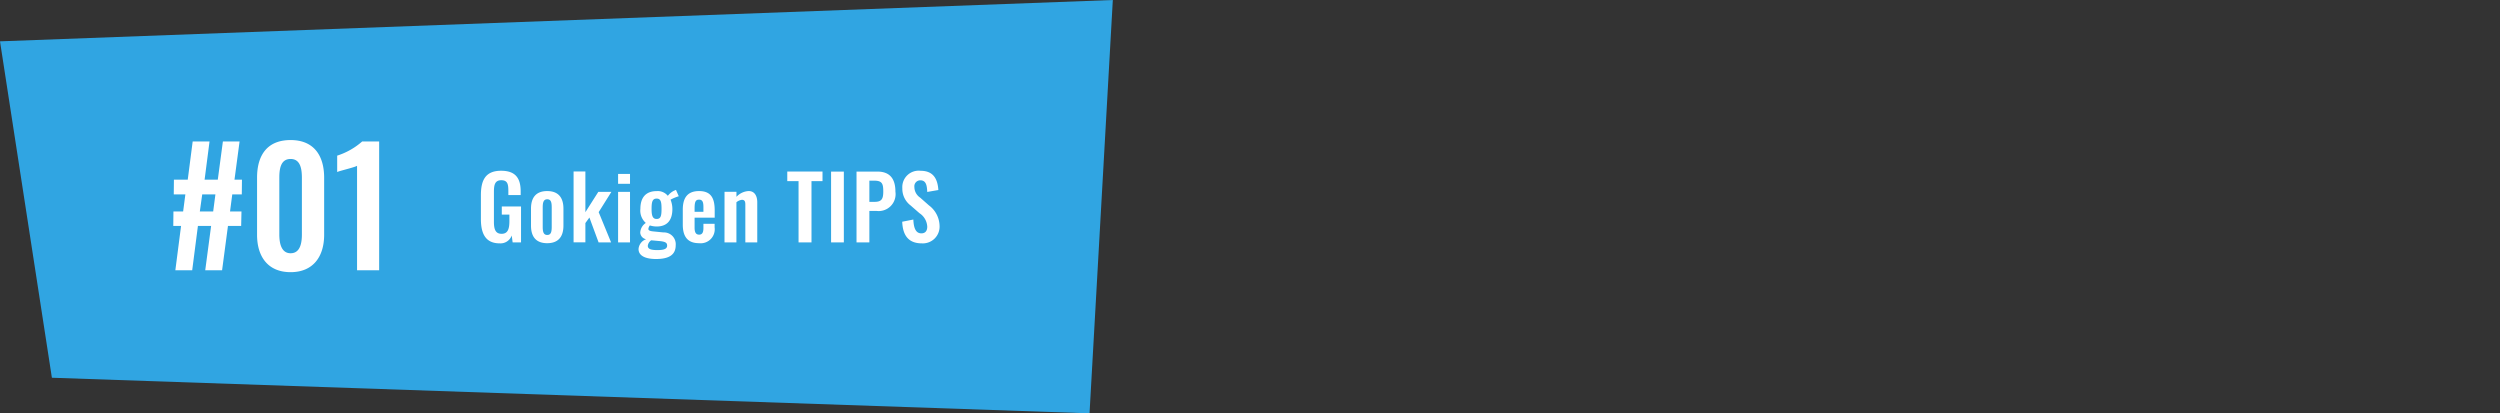
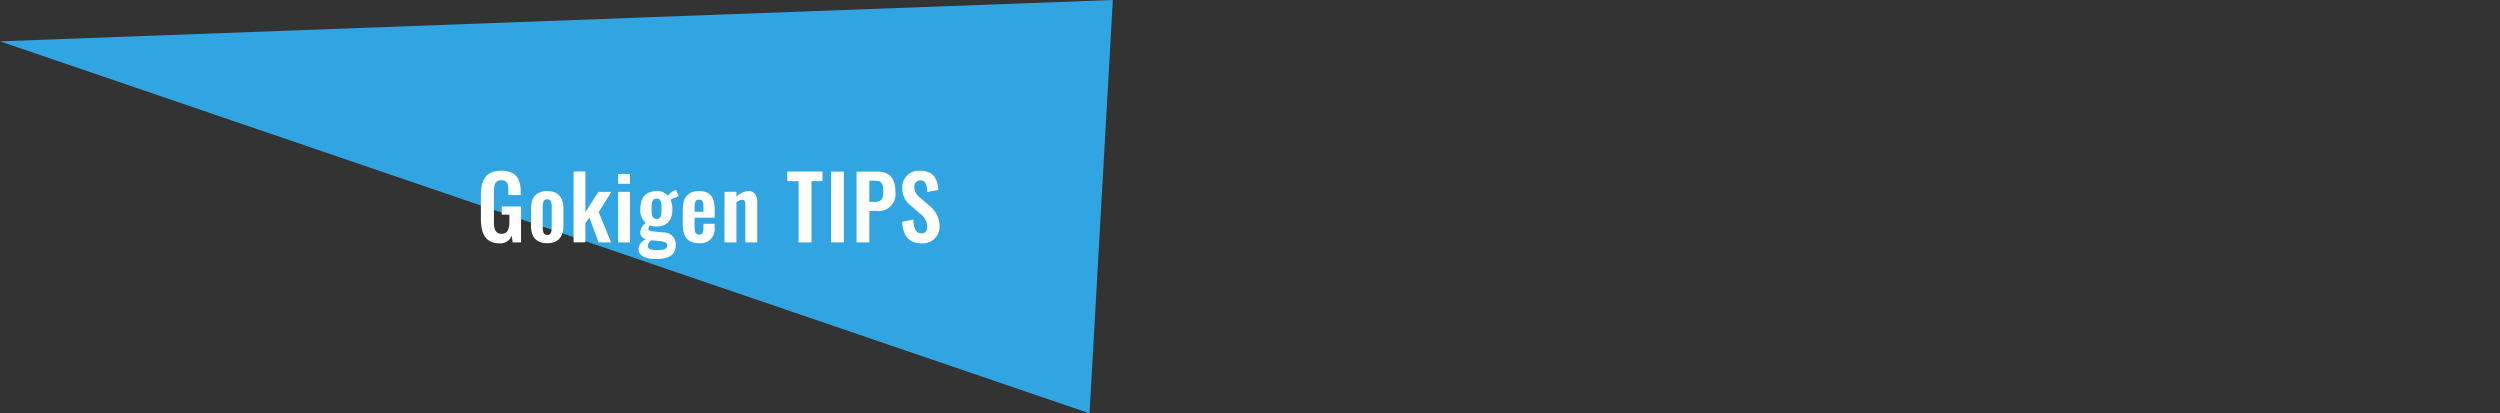
<svg xmlns="http://www.w3.org/2000/svg" width="314.516" height="52" viewBox="0 0 314.516 52">
  <rect x="0" y="0" width="314.516" height="52" fill="#333333" stroke="none" />
  <g id="グループ_65124" data-name="グループ 65124" transform="translate(-20.484 -836)">
    <g id="グループ_51808" data-name="グループ 51808" transform="translate(20.484 836)">
-       <path id="パス_111715" data-name="パス 111715" d="M-1.253,5.2l140-5.2-2.93,52L5.275,47.522Z" transform="translate(1.253)" fill="#30a5e2" />
+       <path id="パス_111715" data-name="パス 111715" d="M-1.253,5.2l140-5.2-2.93,52Z" transform="translate(1.253)" fill="#30a5e2" />
      <g id="グループ_47552" data-name="グループ 47552" transform="translate(18.736 9.552)">
        <g id="グループ_51812" data-name="グループ 51812" transform="translate(2.264)">
-           <path id="パス_188407" data-name="パス 188407" d="M1.06,0H3.18L3.9-5.58H5.56L4.82,0H6.94l.74-5.58H9.34L9.38-7.4H7.94l.28-2.14h1.2l.02-1.86H8.5l.64-4.8H7.04L6.4-11.4H4.74l.62-4.8H3.24l-.62,4.8H.88L.86-9.54H2.32L2.04-7.4H.82L.8-5.58h.98ZM4.14-7.4l.3-2.14H6.1L5.82-7.4ZM15.56.24c2.82,0,4.22-1.94,4.22-4.7v-7.18c0-2.82-1.32-4.74-4.22-4.74-2.94,0-4.22,1.9-4.22,4.74v7.18C11.34-1.7,12.72.24,15.56.24Zm0-2.38c-1.2,0-1.42-1.32-1.42-2.36v-7.1c0-1.1.14-2.4,1.42-2.4,1.26,0,1.42,1.3,1.42,2.4v7.1C16.98-3.46,16.78-2.14,15.56-2.14ZM23.92,0H26.7V-16.2H24.56a8.773,8.773,0,0,1-3.14,1.78v2.06c.34-.16,2.18-.58,2.5-.78Z" transform="translate(0 24.448)" fill="#fff" />
          <path id="パス_188406" data-name="パス 188406" d="M2.9.121a1.5,1.5,0,0,0,1.507-.99L4.521,0H5.577V-4.521H3.157V-3.5h.957v.836c0,.968-.2,1.584-.979,1.584s-.968-.583-.968-1.507V-6.314c0-.814.066-1.507.924-1.507.8,0,.891.506.891,1.364v.506H5.533v-.462c0-1.65-.638-2.6-2.464-2.6C1.111-9.009.528-7.843.528-5.929v2.992C.528-1.056,1.144.121,2.9.121ZM8.866.1c1.386,0,2.046-.8,2.046-2.211V-4.246c0-1.408-.66-2.211-2.046-2.211s-2.035.8-2.035,2.211v2.134C6.831-.7,7.48.1,8.866.1ZM8.877-.935c-.517,0-.572-.484-.572-1.067V-4.345c0-.594.055-1.078.572-1.078s.561.484.561,1.078V-2C9.438-1.408,9.383-.935,8.877-.935Zm3.311.924h1.485v-2.42l.506-.7L15.334,0h1.573L15.345-3.806l1.6-2.552H15.3L13.673-3.8V-8.921H12.188Zm5.6-7.359h1.5V-8.613h-1.5Zm0,7.37h1.5V-6.358h-1.5Zm4.774,2.09c1.727,0,2.475-.594,2.475-1.738A1.481,1.481,0,0,0,23.5-1.254l-1.331-.132c-.418-.044-.572-.143-.572-.308a.867.867,0,0,1,.187-.44A2.926,2.926,0,0,0,22.638-2c1.386,0,1.98-.858,1.98-2.2a3.2,3.2,0,0,0-.231-1.177,5.689,5.689,0,0,1,1.034-.429l-.352-.8-.209.088a2.187,2.187,0,0,0-.814.66,1.638,1.638,0,0,0-1.408-.594c-1.331,0-2.046.781-2.046,2.233a2.064,2.064,0,0,0,.682,1.771,1.556,1.556,0,0,0-.7,1.2.889.889,0,0,0,.748.847A1.414,1.414,0,0,0,20.361.836C20.361,1.705,21.263,2.09,22.561,2.09Zm.077-5.038C22.11-2.948,22-3.41,22-4.224c0-.88.11-1.287.638-1.287s.616.429.616,1.287S23.166-2.948,22.638-2.948ZM22.726.968c-.891,0-1.2-.176-1.2-.539a.956.956,0,0,1,.429-.693l1.089.1c.715.077.913.22.913.572C23.958.825,23.54.968,22.726.968ZM27.973.1a1.768,1.768,0,0,0,1.958-2v-.44H28.523V-1.8c0,.55-.154.825-.539.825s-.572-.253-.572-.88V-3.113h2.53v-.913c0-1.551-.473-2.431-1.969-2.431-1.408,0-2.046.8-2.046,2.332v1.892C25.927-.726,26.543.1,27.973.1ZM27.412-3.85v-.44c0-.836.143-1.089.561-1.089s.55.286.55.924v.605ZM31.174,0h1.5V-5.049a1.315,1.315,0,0,1,.693-.308c.341,0,.429.209.429.594V0h1.5V-5.06c0-.737-.308-1.4-1.078-1.4a2.256,2.256,0,0,0-1.54.726v-.627h-1.5Zm9.317,0h1.628V-7.711h1.386v-1.2H39.072v1.2h1.419Zm4.092,0h1.606V-8.91H44.583Zm3.2,0H49.4V-3.96h.891a2.129,2.129,0,0,0,2.387-2.42c0-1.606-.682-2.53-2.277-2.53H47.784ZM49.4-5.1V-7.766h.627c1,0,1.122.418,1.122,1.375S50.919-5.1,50.028-5.1ZM56,.121a2.108,2.108,0,0,0,2.233-2.189A3.3,3.3,0,0,0,56.9-4.653l-1.111-.979a1.616,1.616,0,0,1-.726-1.342.747.747,0,0,1,.748-.836c.715,0,.836.627.869,1.463l1.4-.242c-.088-1.3-.561-2.42-2.233-2.42a2.063,2.063,0,0,0-2.3,2.2,2.63,2.63,0,0,0,1.034,2.156l1.122.979a2.141,2.141,0,0,1,.979,1.7c0,.484-.22.836-.737.836-.715,0-.968-.682-1.012-1.738l-1.4.275C53.6-.825,54.373.121,56,.121Z" transform="translate(38.972 20.943)" fill="#fff" />
        </g>
      </g>
    </g>
    <rect id="長方形_10631" data-name="長方形 10631" width="74" height="7" transform="translate(261 855)" fill="none" />
  </g>
</svg>